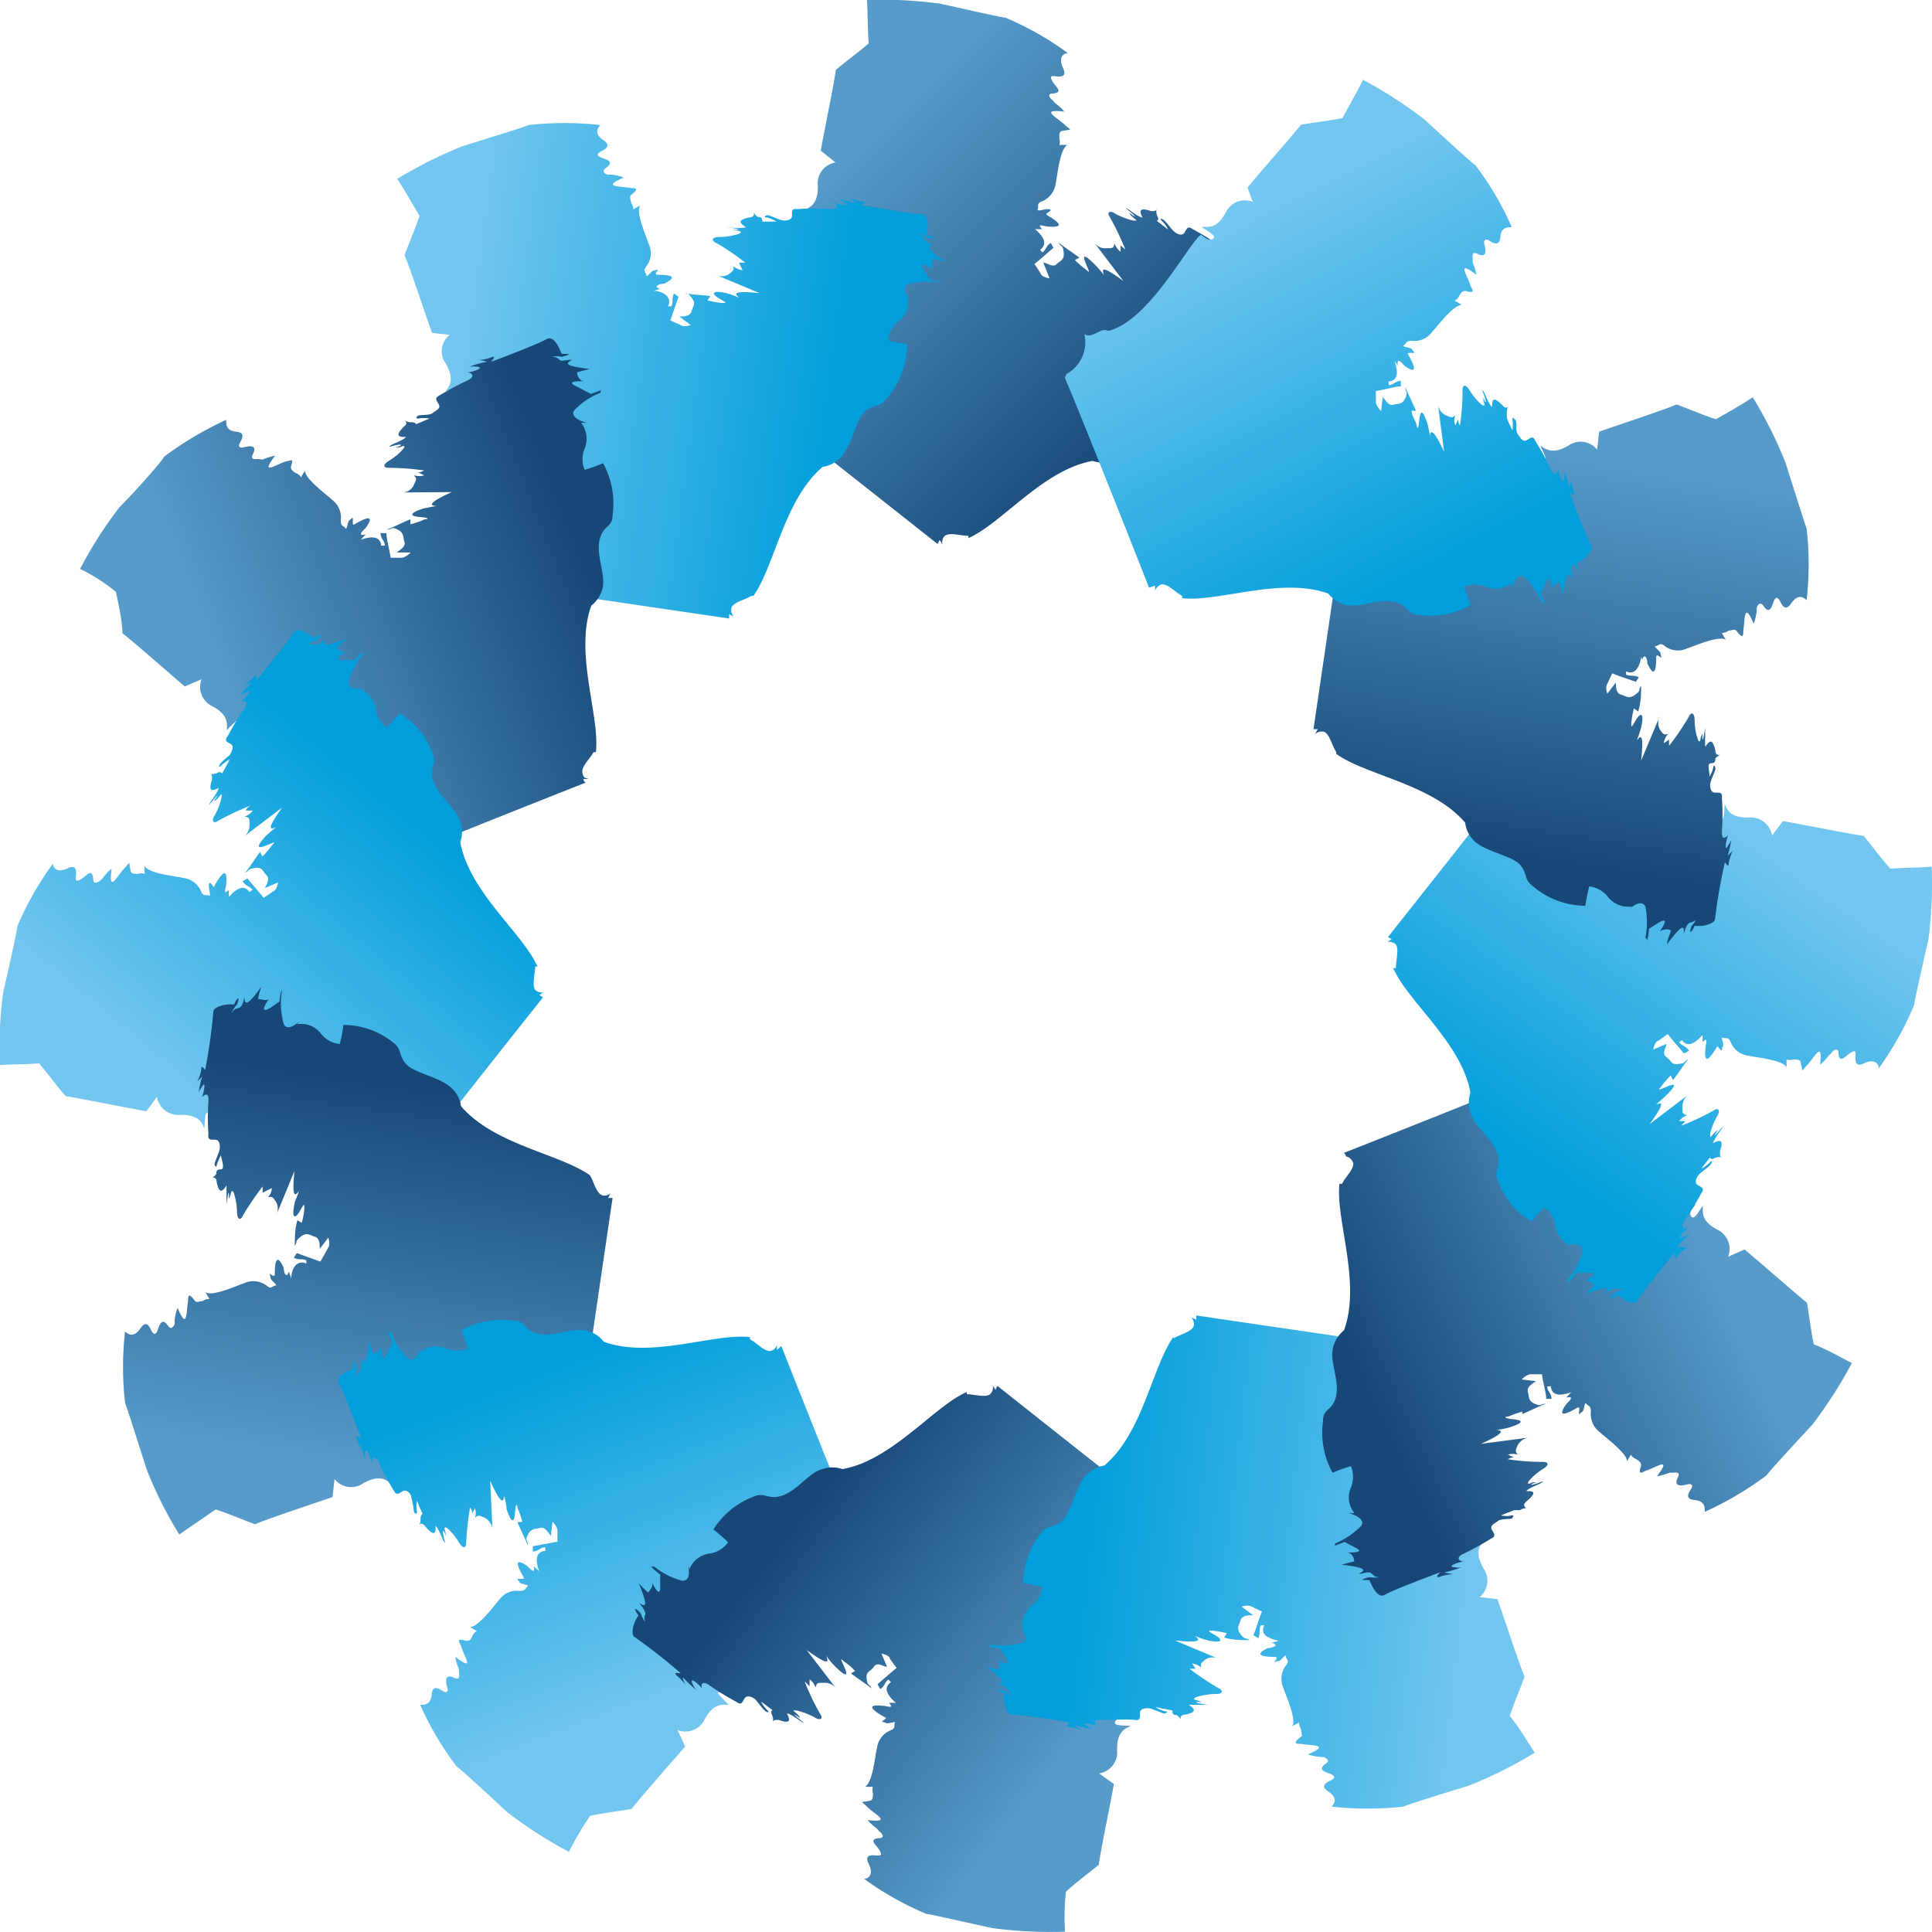
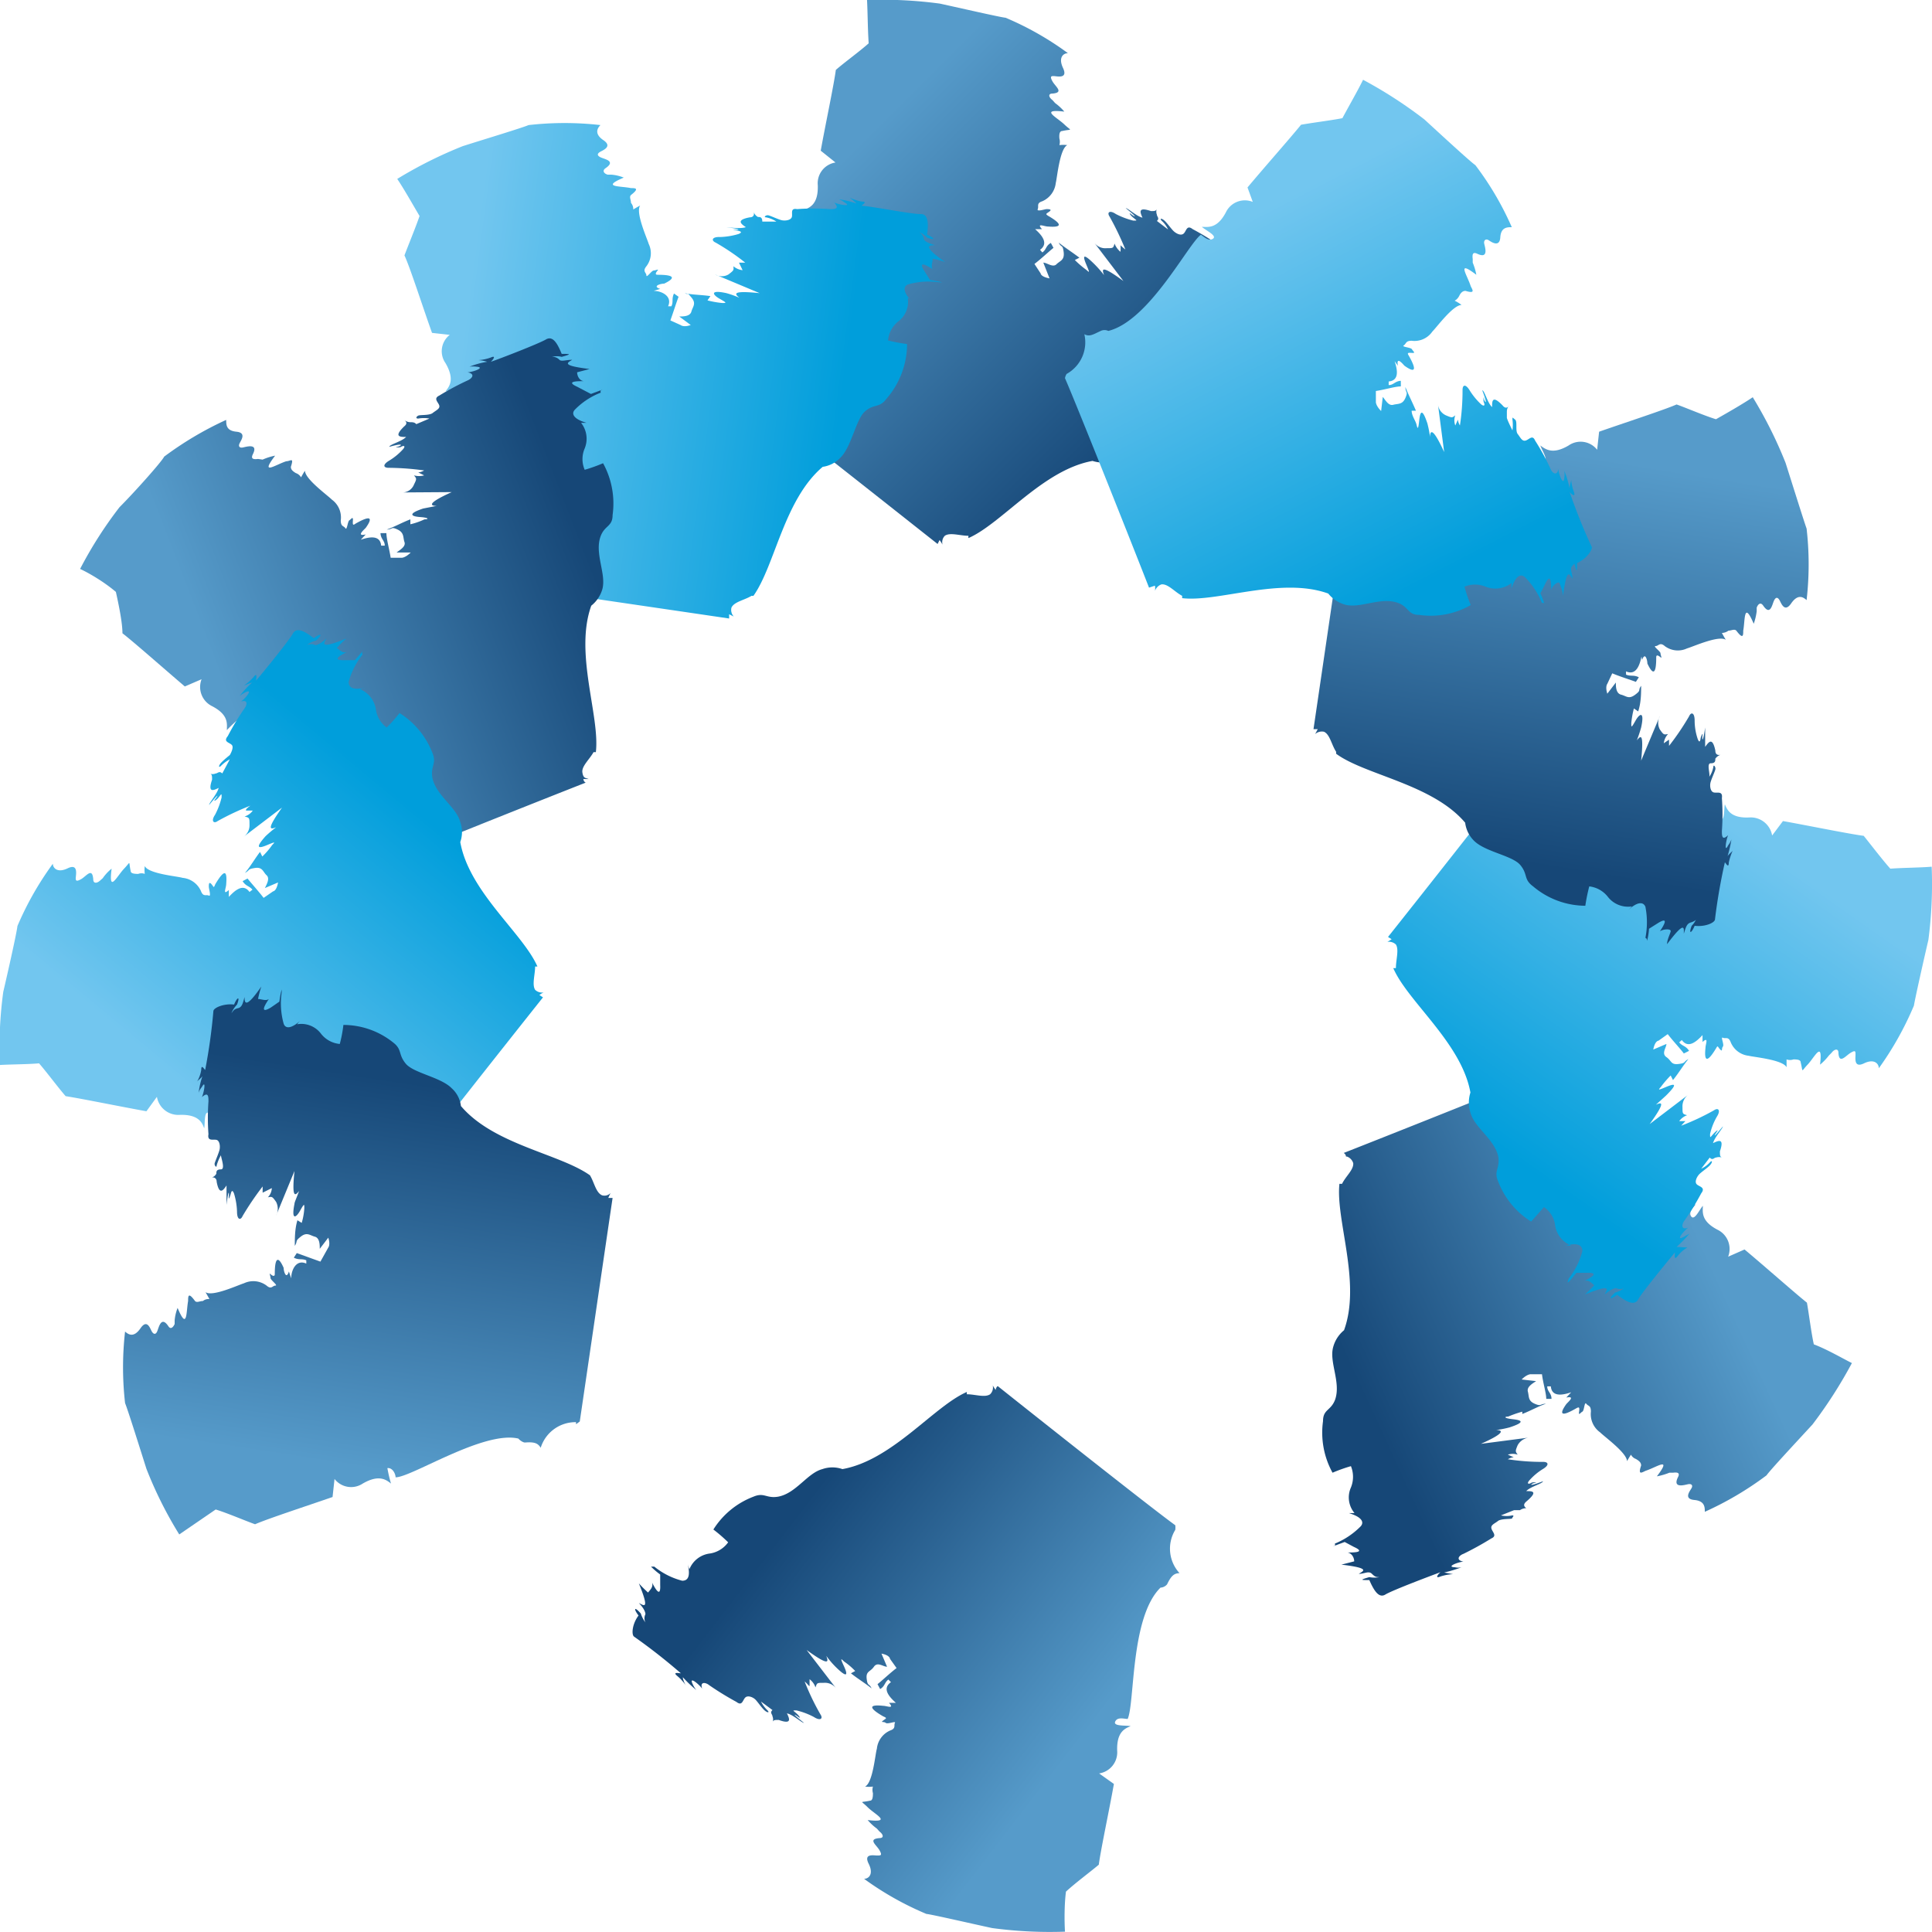
<svg xmlns="http://www.w3.org/2000/svg" xmlns:xlink="http://www.w3.org/1999/xlink" viewBox="0 0 58.85 58.84">
  <defs>
    <style>.cls-1{isolation:isolate;}.cls-10,.cls-11,.cls-12,.cls-13,.cls-2,.cls-3,.cls-4,.cls-5,.cls-6,.cls-7,.cls-8,.cls-9{mix-blend-mode:multiply;}.cls-2{fill:url(#New_Gradient_Swatch_1);}.cls-3{fill:url(#linear-gradient);}.cls-4{fill:url(#New_Gradient_Swatch_1-2);}.cls-5{fill:url(#linear-gradient-2);}.cls-6{fill:url(#New_Gradient_Swatch_1-3);}.cls-7{fill:url(#linear-gradient-3);}.cls-8{fill:url(#New_Gradient_Swatch_1-4);}.cls-9{fill:url(#linear-gradient-4);}.cls-10{fill:url(#New_Gradient_Swatch_1-5);}.cls-11{fill:url(#linear-gradient-5);}.cls-12{fill:url(#New_Gradient_Swatch_1-6);}.cls-13{fill:url(#linear-gradient-6);}</style>
    <linearGradient id="New_Gradient_Swatch_1" x1="25.69" y1="4.85" x2="34.56" y2="13.72" gradientUnits="userSpaceOnUse">
      <stop offset="0" stop-color="#569bca" />
      <stop offset="1" stop-color="#164777" />
    </linearGradient>
    <linearGradient id="linear-gradient" x1="14.08" y1="10.46" x2="25.67" y2="12" gradientUnits="userSpaceOnUse">
      <stop offset="0" stop-color="#72c6ef" />
      <stop offset="1" stop-color="#009edb" />
    </linearGradient>
    <linearGradient id="New_Gradient_Swatch_1-2" x1="6.67" y1="20.57" x2="17.67" y2="16.31" xlink:href="#New_Gradient_Swatch_1" />
    <linearGradient id="linear-gradient-2" x1="5.44" y1="32.88" x2="12.42" y2="24.48" xlink:href="#linear-gradient" />
    <linearGradient id="New_Gradient_Swatch_1-3" x1="10.4" y1="44.62" x2="12.18" y2="32.91" xlink:href="#New_Gradient_Swatch_1" />
    <linearGradient id="linear-gradient-3" x1="20.36" y1="51.64" x2="16.45" y2="41.47" xlink:href="#linear-gradient" />
    <linearGradient id="New_Gradient_Swatch_1-4" x1="32.78" y1="53.17" x2="24.03" y2="46.43" xlink:href="#New_Gradient_Swatch_1" />
    <linearGradient id="linear-gradient-4" x1="44.83" y1="48.29" x2="32.76" y2="46.88" xlink:href="#linear-gradient" />
    <linearGradient id="New_Gradient_Swatch_1-5" x1="51.92" y1="38.03" x2="41.63" y2="42.76" xlink:href="#New_Gradient_Swatch_1" />
    <linearGradient id="linear-gradient-5" x1="53.26" y1="25.51" x2="46.29" y2="35.44" xlink:href="#linear-gradient" />
    <linearGradient id="New_Gradient_Swatch_1-6" x1="48.52" y1="13.91" x2="46.51" y2="26.32" xlink:href="#New_Gradient_Swatch_1" />
    <linearGradient id="linear-gradient-6" x1="37.66" y1="6.8" x2="43.34" y2="17.79" xlink:href="#linear-gradient" />
  </defs>
  <title>Asset 2</title>
  <g class="cls-1">
    <g id="Layer_2" data-name="Layer 2">
      <g id="Layer_1-2" data-name="Layer 1">
        <path class="cls-2" d="M26.41,0a13.19,13.19,0,0,1,2.22.11c.64.14,1.86.42,2,.43a9.29,9.29,0,0,1,1.9,1.08c-.14,0-.3.13-.15.45s-.14.26-.25.25-.16,0-.07.16.36.34,0,.37c-.14,0-.12.11,0,.2l.08.09a1.59,1.59,0,0,1,.28.26c-.77-.09-.23.17,0,.39s.25.13-.06.2c-.09,0-.1.11-.09.23a.37.37,0,0,1,0,.2,1,1,0,0,1,.24,0c-.23.11-.31,1-.35,1.15a.69.69,0,0,1-.41.56c-.19.06-.1.15-.14.24s.22,0,.27,0,.18,0,.09.07-.14.07-.05.13c.5.29.38.36,0,.33-.11,0-.36-.12-.18.08l-.21,0c.19.17.43.43.15.63l.07.08c.13-.09.1-.2.26-.29l.08.15c-.14.11-.37.33-.58.49l.19.29s0,.1.27.15L31.78,8c.11,0,.29.16.4.05s.25-.12.22-.37-.07-.12-.15-.29c.17.14.42.3.63.46l-.14.07a3,3,0,0,0,.35.3c.1.09.11.1,0-.16s-.12-.38.26,0a3.51,3.51,0,0,1,.28.32c-.06-.17-.12-.34.59.18l-.89-1.17h0a.42.42,0,0,0,.38.17c.2,0,.2,0,.24-.14a.61.61,0,0,0,.18.25,1.15,1.15,0,0,0,0-.2s.06.06.15.13a9,9,0,0,0-.48-1c-.09-.13,0-.21.19-.08a2.41,2.41,0,0,0,.53.2c.14,0,.11,0,0-.09s-.14-.17-.07-.11.29.18-.16-.18c.07,0,.33.25.51.29-.07-.16-.15-.34.26-.2.11,0,.16,0,.18-.08a.26.26,0,0,0,0,.19c0,.06.09.11,0,.19l.34.26a.79.79,0,0,0-.2-.27c-.06-.07,0-.08.09,0s.21.26.29.33.22.14.3.06.09-.27.27-.13a7.92,7.92,0,0,1,.83.51c.12.09.3.11.22-.1.08.12.42.4.28.13a.68.68,0,0,0-.1-.18,4.89,4.89,0,0,1,.4.39A1.91,1.91,0,0,0,38,7.44a1.21,1.21,0,0,0,.25.29c.16.13,0,.1-.09.09a16.07,16.07,0,0,0,1.43,1.12c.08.07,0,.39-.14.64.15.21.13.29-.07.06a.87.87,0,0,0-.14-.27.32.32,0,0,1,0,.25c0,.08.07.21.19.34-.13-.06-.34-.25,0,.61-.1-.11-.21-.23-.28-.29s-.18.18-.13.31c-.08-.16-.26-.51-.25-.08,0,0,0,.23,0,.32a2.47,2.47,0,0,1,.29.24c-.05,0-.08-.05-.1,0a2.23,2.23,0,0,0-.85-.43c-.19,0-.26.15-.17.51l0,0a.34.34,0,0,0,0-.16.74.74,0,0,1-.62.48.85.85,0,0,0-.55.34,4.87,4.87,0,0,0,.45.39,2.52,2.52,0,0,1-1.22,1c-.33.14-.39-.06-.76,0-.54.1-.88.72-1.34.84a1,1,0,0,1-.62,0c-1.51.27-2.77,1.91-3.78,2.35a.25.25,0,0,1,0-.07c-.26,0-.56-.11-.72,0a.28.28,0,0,0-.07.27,1.1,1.1,0,0,0-.09-.14l-.06.12c-1.18-.93-4.75-3.76-5.41-4.24a.32.32,0,0,1,0-.14l0,0A1.12,1.12,0,0,0,23,11c.18,0,.27-.09.38-.33a.27.27,0,0,1,.21-.11c.92-.9.78-3.5,1-3.95.11,0,.31.07.37-.08s-.31-.11-.46-.14c.17-.07.43-.17.41-.75a.64.64,0,0,1,.54-.69L25,4.59c.14-.78.4-2,.46-2.46.25-.22.72-.56,1-.81C26.43.86,26.43.34,26.41,0Z" />
        <path class="cls-3" d="M12.1,5.45a13.12,13.12,0,0,1,2-1c.63-.2,1.82-.56,2-.64a9.69,9.69,0,0,1,2.19,0c-.1.1-.19.27.09.46s0,.3-.09.35-.12.11,0,.17.48.11.16.33c-.12.08-.05.17.06.2l.11,0a1.28,1.28,0,0,1,.38.09c-.71.3-.11.25.22.32.13,0,.27,0,0,.21-.06.06,0,.14,0,.24a.29.29,0,0,1,.07.2s.15-.09.21-.12c-.15.21.21,1,.26,1.17a.65.65,0,0,1-.07.68c-.13.16,0,.19,0,.28s.16-.15.22-.15.17-.06.12,0-.09.13,0,.13c.58,0,.51.12.2.27-.12,0-.37.08-.12.16l-.2.06c.24,0,.58.16.44.47l.1,0c.07-.14,0-.22.08-.39l.14.1c-.06.15-.16.47-.25.72l.31.14s.09.08.31,0l-.35-.26c.12,0,.33,0,.37-.15s.16-.24,0-.43S21,9,20.86,8.93c.22.05.52.05.78.09l-.09.13a2.86,2.86,0,0,0,.45.08c.13,0,.15,0-.08-.13s-.29-.28.21-.17a2.84,2.84,0,0,1,.39.14c-.13-.11-.26-.23.62-.14l-1.36-.57v0a.41.41,0,0,0,.41,0c.17-.13.16-.13.15-.25a.52.52,0,0,0,.28.12L22.51,8s.08,0,.19,0a7.14,7.14,0,0,0-.9-.61c-.14-.06-.12-.18.13-.17a2.18,2.18,0,0,0,.56-.09c.13-.05.08-.08,0-.1S22.27,7,22.36,7s.34,0-.23-.08c.05,0,.41.06.59,0-.15-.1-.31-.22.12-.3.12,0,.14-.09.12-.16a.27.27,0,0,0,.13.15c.06,0,.13,0,.13.14l.43,0a.87.87,0,0,0-.32-.13c-.08,0,0-.08.08-.06s.31.13.41.15.27,0,.3-.1-.06-.28.16-.24a6.85,6.85,0,0,1,1,0c.14,0,.31,0,.13-.2.13.06.57.14.32,0a.72.72,0,0,0-.18-.1,2.65,2.65,0,0,1,.54.13,2.31,2.31,0,0,0-.21-.18,1.49,1.49,0,0,0,.37.12c.2,0,0,.1,0,.13.23,0,1.54.26,1.79.25s.24.32.2.63c.24.1.26.18,0,.09a.62.62,0,0,0-.25-.17.28.28,0,0,1,.15.2c0,.08.16.14.34.2-.15,0-.43,0,.31.51a2.72,2.72,0,0,0-.38-.1c0,.1-.06.24,0,.32-.14-.09-.48-.3-.25.06l.17.27a3.06,3.06,0,0,1,.37.07s-.09,0-.08,0a2.31,2.31,0,0,0-.95.06c-.18.06-.15.26.11.53v0a.52.52,0,0,0-.13-.12.75.75,0,0,1-.3.73.84.84,0,0,0-.3.57,5,5,0,0,0,.58.11A2.56,2.56,0,0,1,27,12.15c-.22.29-.37.14-.65.38s-.41,1.08-.75,1.41a.91.91,0,0,1-.54.28c-1.18,1-1.45,3-2.11,3.93l-.06,0c-.21.13-.53.18-.61.36a.3.3,0,0,0,.07.27l-.14-.07v.13c-1.49-.22-6-.88-6.8-1a.48.48,0,0,1-.09-.11h.06a1.1,1.1,0,0,0-.78-1.08c.15-.09.19-.21.16-.48a.32.32,0,0,1,.13-.2c.35-1.23-1.08-3.42-1.13-3.91.1,0,.31-.09.29-.25,0,0-.33.06-.48.11.12-.15.29-.36,0-.86a.63.63,0,0,1,.13-.86l-.54-.06c-.27-.75-.67-2-.84-2.36.12-.32.34-.85.46-1.2C12.55,6.19,12.29,5.73,12.1,5.45Z" />
        <path class="cls-4" d="M2.44,17.33a12.48,12.48,0,0,1,1.2-1.88C4.09,15,4.93,14.06,5,13.91a10.32,10.32,0,0,1,1.89-1.12c0,.15,0,.33.31.36s.15.25.1.35,0,.15.1.13.48-.14.3.21c-.06.13,0,.16.16.14L8,14a1.71,1.71,0,0,1,.38-.12c-.47.62,0,.28.34.17.13,0,.24-.14.14.17,0,.08.05.13.15.19a.29.29,0,0,1,.16.13s.08-.15.12-.2c0,.25.68.74.82.88a.67.67,0,0,1,.27.63c0,.2.09.16.14.24s.07-.21.12-.24.12-.14.11,0,0,.16.08.1c.51-.29.51-.15.31.13-.09.09-.28.26,0,.2l-.15.16c.24-.08.59-.16.62.18h.11c0-.16-.12-.19-.13-.38h.18c0,.17.09.49.13.75l.34,0s.11,0,.27-.16l-.43,0c.1-.08.29-.18.24-.32s0-.28-.21-.38-.14,0-.33,0c.21-.07.48-.22.72-.31v.15a2.16,2.16,0,0,0,.43-.15c.13,0,.15-.05-.13-.07s-.39-.1.09-.26l.41-.08c-.17,0-.34-.06.46-.42L12.27,15v0a.38.38,0,0,0,.34-.24c.09-.18.08-.18,0-.28a.57.57,0,0,0,.31,0l-.18-.09s.08,0,.18-.06a8.21,8.21,0,0,0-1.08-.08c-.16,0-.19-.09,0-.21a1.88,1.88,0,0,0,.44-.36c.09-.11,0-.11-.06-.07s-.22,0-.13,0,.31-.15-.23,0c0-.07.38-.16.51-.3-.18,0-.39,0-.06-.32.1-.08.08-.14,0-.2a.31.31,0,0,0,.18.07c.07,0,.14,0,.19.06l.4-.17a.94.94,0,0,0-.34,0c-.09,0-.06-.06,0-.09s.34,0,.44-.08.23-.13.2-.23-.19-.21,0-.3a8.26,8.26,0,0,1,.86-.46c.14-.06.25-.2,0-.25.15,0,.57-.15.27-.17a.72.72,0,0,0-.21,0,2.55,2.55,0,0,1,.54-.15,1.12,1.12,0,0,0-.27-.05,1.34,1.34,0,0,0,.38-.08c.18-.08.06.08,0,.13.22-.07,1.46-.55,1.68-.68s.36.15.48.44c.26,0,.32,0,0,.09a.61.61,0,0,0-.3,0,.28.28,0,0,1,.23.09c.06.06.21,0,.39,0-.12.08-.39.17.53.28l-.38.1c0,.1.06.25.2.27-.18,0-.57,0-.2.17L18,12l.35-.13s-.08,0-.05.09a2.21,2.21,0,0,0-.79.52c-.13.14,0,.3.36.4v0l-.17,0a.78.78,0,0,1,.11.78.82.82,0,0,0,0,.65,4.85,4.85,0,0,0,.56-.2,2.55,2.55,0,0,1,.29,1.58c0,.36-.25.31-.37.66-.18.52.18,1.13.06,1.59a1,1,0,0,1-.34.51c-.52,1.45.27,3.36.14,4.46l-.07,0c-.12.22-.37.43-.34.62s.1.16.19.2h-.16s0,.07.07.11c-1.4.55-5.63,2.23-6.37,2.57l-.14-.05.06,0a1.12,1.12,0,0,0-1.22-.54c.09-.15,0-.27-.1-.5,0,0,0-.17,0-.23-.31-1.24-2.64-2.42-2.93-2.82.06-.08.21-.24.12-.36a4,4,0,0,0-.35.33c0-.18.07-.46-.45-.73a.65.65,0,0,1-.32-.82l-.51.22c-.6-.51-1.55-1.35-1.9-1.62,0-.33-.12-.9-.2-1.26C3.19,17.74,2.74,17.47,2.44,17.33Z" />
        <path class="cls-5" d="M0,32.44a12.17,12.17,0,0,1,.1-2.23c.15-.64.42-1.85.43-2a9.51,9.51,0,0,1,1.08-1.9c0,.13.14.29.45.14s.26.15.25.26,0,.16.16.07.34-.37.37,0c0,.15.12.12.2.05l.09-.08a1.38,1.38,0,0,1,.27-.29c-.1.78.16.23.38,0s.13-.24.2.07c0,.08.12.09.23.09a.28.28,0,0,1,.2,0,.94.94,0,0,1,0-.24c.11.24,1,.31,1.15.36a.68.68,0,0,1,.56.4c.07.19.16.1.24.14s0-.21,0-.27,0-.17.08-.08.06.14.12,0c.3-.5.36-.38.33,0,0,.12-.12.36.08.18l0,.21c.17-.18.43-.43.63-.15l.09-.07c-.1-.12-.2-.1-.3-.26l.15-.08c.11.14.33.38.49.59l.29-.2s.1,0,.15-.27l-.4.17c.05-.11.16-.29.05-.39s-.12-.26-.36-.22-.13.06-.3.15c.15-.17.3-.43.46-.64l.07.14a2.33,2.33,0,0,0,.3-.35c.09-.09.11-.11-.15,0s-.39.11-.05-.27a4.11,4.11,0,0,1,.32-.27c-.16.06-.33.12.18-.6l-1.17.89v0a.43.43,0,0,0,.18-.37c0-.21,0-.21-.15-.25a.47.47,0,0,0,.25-.18l-.19,0c-.05,0,0-.07.12-.15a8.1,8.1,0,0,0-1,.47c-.12.09-.21,0-.08-.19a2.24,2.24,0,0,0,.2-.53c0-.14,0-.11-.09,0s-.17.13-.11.06.19-.28-.18.17c0-.07.25-.34.29-.52-.16.08-.34.16-.2-.25,0-.12,0-.17-.08-.19a.24.24,0,0,0,.19,0c.06,0,.11-.09.2,0L7,23.13a1.11,1.11,0,0,0-.27.2c-.07.07-.08,0,0-.09S7,23,7,23s.14-.23.06-.31-.27-.09-.12-.27a7.46,7.46,0,0,1,.5-.83c.09-.12.12-.29-.1-.22.12-.08.4-.41.13-.28a1.11,1.11,0,0,0-.17.11,2.93,2.93,0,0,1,.38-.41,2.39,2.39,0,0,0-.26.1,1.67,1.67,0,0,0,.3-.26c.12-.16.09,0,.08.1.16-.18,1-1.21,1.12-1.43s.39-.05.64.14c.21-.16.29-.13.07.07a.67.67,0,0,0-.28.14.28.28,0,0,1,.25,0c.08,0,.21-.08.34-.2-.06.13-.25.35.61,0a2.63,2.63,0,0,0-.29.29c.09.06.18.17.31.12-.16.08-.51.26-.08.25l.32,0,.24-.28s-.05.08,0,.1a2.33,2.33,0,0,0-.43.84c0,.19.16.26.51.17l0,0-.17.05a.8.8,0,0,1,.49.62.81.81,0,0,0,.33.55,4.48,4.48,0,0,0,.39-.44,2.49,2.49,0,0,1,1,1.21c.14.34-.06.39,0,.76.11.54.73.89.85,1.35a.92.92,0,0,1,0,.61c.27,1.52,1.91,2.78,2.35,3.79l-.07,0c0,.25-.1.55,0,.71a.3.3,0,0,0,.26.08.57.57,0,0,0-.13.08l.11.07c-.93,1.17-3.76,4.74-4.23,5.4a.4.4,0,0,1-.15,0,.17.17,0,0,1,0-.06,1.14,1.14,0,0,0-1.33.14c0-.18-.09-.27-.33-.38-.06,0-.11-.14-.11-.21-.89-.92-3.5-.77-3.95-1,0-.1.07-.3-.08-.37s-.11.32-.14.47c-.06-.17-.17-.43-.75-.41a.66.66,0,0,1-.69-.55l-.32.44c-.78-.14-2-.39-2.46-.46-.22-.25-.56-.71-.81-1C.87,32.42.34,32.42,0,32.44Z" />
        <path class="cls-6" d="M5.46,46.74a12.25,12.25,0,0,1-1-2c-.2-.63-.57-1.81-.65-2a9.61,9.61,0,0,1,0-2.18c.11.1.27.19.47-.1s.29,0,.34.09.12.12.17,0,.12-.48.34-.15c.08.12.16,0,.19-.07l0-.11a1.36,1.36,0,0,1,.09-.38c.3.72.26.11.32-.21,0-.14,0-.29.21,0,.06.06.14,0,.24,0a.28.28,0,0,1,.2-.06s-.09-.16-.12-.21c.21.15,1-.22,1.17-.27a.67.67,0,0,1,.69.07c.15.13.18,0,.27,0s-.15-.17-.15-.23-.05-.17,0-.12.13.09.13,0c0-.58.13-.51.27-.19,0,.11.08.37.16.11l.07.21c0-.25.15-.59.46-.45l0-.1c-.14-.06-.22,0-.38-.08l.09-.14.72.26L10,38s.07-.08,0-.3l-.26.34c0-.12,0-.33-.15-.37s-.24-.15-.43,0-.08.12-.18.28c0-.23,0-.52.08-.78l.13.08a2,2,0,0,0,.08-.45c0-.13,0-.15-.13.08s-.27.29-.17-.21c0-.05.06-.17.14-.39-.11.13-.23.27-.14-.61l-.56,1.36h0a.46.46,0,0,0,0-.42c-.12-.17-.12-.16-.25-.14a.43.43,0,0,0,.12-.28L8,36.33s0-.08,0-.19a8.94,8.94,0,0,0-.61.9c-.06.14-.17.12-.17-.13a2.11,2.11,0,0,0-.09-.55c-.05-.13-.08-.08-.1,0s-.07.21-.06.11,0-.34-.07.23c0-.05,0-.41,0-.59-.1.15-.22.31-.3-.11,0-.12-.09-.15-.16-.13a.23.23,0,0,0,.15-.12c0-.06,0-.13.14-.13s0-.36,0-.43a1.37,1.37,0,0,0-.13.31c0,.09-.08,0-.06-.07s.13-.32.15-.42,0-.27-.1-.29-.28.05-.24-.17a6.86,6.86,0,0,1,0-1c0-.14,0-.31-.2-.13.06-.13.14-.56,0-.31a.47.47,0,0,0-.1.18,2.59,2.59,0,0,1,.13-.55c0,.07-.16.17-.18.21a1,1,0,0,0,.13-.36c0-.2.1,0,.12,0a17.14,17.14,0,0,0,.25-1.79c0-.1.32-.24.63-.2.1-.24.19-.26.09,0a.84.84,0,0,0-.17.26c.06-.07.07-.12.2-.15s.15-.17.2-.34c0,.14,0,.42.51-.32a3.13,3.13,0,0,0-.1.38c.1,0,.24.07.33,0-.1.15-.31.48.06.26l.26-.18a3.06,3.06,0,0,1,.07-.37s0,.09,0,.09a2.31,2.31,0,0,0,.06.95c.06.18.26.14.53-.11h0a.83.83,0,0,0-.12.13.75.75,0,0,1,.73.29.82.82,0,0,0,.57.31,4,4,0,0,0,.11-.58,2.43,2.43,0,0,1,1.51.53c.29.22.15.36.39.65s1.07.41,1.4.75a.86.86,0,0,1,.28.54c1,1.18,3,1.45,3.93,2.11l0,0c.13.21.18.53.37.61a.26.26,0,0,0,.26-.07s-.05.09-.07.15h.13c-.22,1.49-.88,6-1,6.81l-.11.08a.09.09,0,0,1,0-.06,1.11,1.11,0,0,0-1.08.78c-.09-.15-.21-.18-.48-.16-.06,0-.16-.07-.2-.12C14.73,43.57,12.54,45,12.05,45c0-.1-.09-.3-.25-.28a4.39,4.39,0,0,0,.11.47c-.14-.11-.36-.29-.86,0a.64.64,0,0,1-.86-.14l-.06.55c-.75.26-2,.67-2.36.83-.31-.11-.84-.34-1.2-.45Z" />
-         <path class="cls-7" d="M17.33,56.41a13.54,13.54,0,0,1-1.88-1.21c-.48-.45-1.39-1.29-1.54-1.39a9.39,9.39,0,0,1-1.11-1.88c.14,0,.32,0,.35-.32s.25-.15.35-.09.16,0,.13-.1-.14-.48.21-.31c.13.06.17,0,.14-.15l0-.12a1.36,1.36,0,0,1-.11-.37c.62.47.27,0,.17-.34-.06-.13-.15-.24.16-.15.08,0,.13,0,.19-.15a.29.29,0,0,1,.14-.15,1.72,1.72,0,0,1-.21-.12c.26,0,.75-.68.88-.82a.66.66,0,0,1,.63-.28c.2,0,.17-.09.24-.14s-.21-.06-.24-.12-.13-.12,0-.11.16,0,.1-.08c-.28-.5-.15-.5.14-.3.08.08.25.27.19,0l.16.15c-.08-.24-.16-.59.19-.62l0-.11c-.16,0-.19.12-.38.13V47.1l.75-.14,0-.34s0-.11-.15-.27l-.05.43c-.08-.09-.18-.28-.32-.24s-.28,0-.38.21,0,.14,0,.33c-.08-.21-.22-.47-.32-.72h.15a2.16,2.16,0,0,0-.15-.43c0-.13-.05-.15-.07.14s-.1.38-.26-.1c0,0,0-.17-.08-.41,0,.17-.06.35-.42-.46L15,46.57h0a.45.45,0,0,0-.24-.34c-.19-.08-.19-.08-.29,0a.53.53,0,0,0,0-.3,1.22,1.22,0,0,0-.08.17s0-.08-.07-.18A8.36,8.36,0,0,0,14.2,47c0,.15-.09.19-.21,0a2.05,2.05,0,0,0-.35-.44c-.11-.08-.11,0-.08.07s0,.21,0,.12-.15-.3,0,.24c-.06,0-.16-.38-.29-.51,0,.18,0,.38-.33,0-.08-.1-.14-.08-.19,0a.28.28,0,0,0,.06-.18c0-.07,0-.14.06-.19l-.17-.39a.86.86,0,0,0,0,.33c0,.1-.06.06-.09,0a3.25,3.25,0,0,0-.08-.43c0-.1-.12-.24-.23-.21s-.21.19-.3,0a8.79,8.79,0,0,1-.47-.86c0-.13-.19-.24-.23,0,0-.15-.16-.56-.18-.26a.65.65,0,0,0,0,.2c0-.12-.13-.39-.16-.53,0,.08,0,.22,0,.27a1.28,1.28,0,0,0-.08-.38c-.07-.19.09-.07.13,0-.07-.22-.55-1.47-.68-1.68s.16-.36.44-.49c0-.26,0-.32.1,0a.61.61,0,0,0,0,.3.27.27,0,0,1,.1-.22.58.58,0,0,0,0-.4c.08.12.17.4.29-.53a2.43,2.43,0,0,0,.1.39c.09,0,.23-.07.26-.21,0,.18,0,.57.18.2l.14-.29c0-.1-.11-.27-.13-.35s.05.08.09,0a2.24,2.24,0,0,0,.52.8c.15.12.3,0,.4-.36l0,0a1.08,1.08,0,0,0,0,.17.76.76,0,0,1,.78-.1.91.91,0,0,0,.65,0,3.18,3.18,0,0,0-.2-.56,2.57,2.57,0,0,1,1.58-.29c.36,0,.31.24.66.37.52.18,1.13-.19,1.59-.06a.88.88,0,0,1,.51.33c1.45.53,3.36-.27,4.46-.14a.11.11,0,0,0,0,.07c.23.12.42.37.62.35a.27.27,0,0,0,.2-.19.92.92,0,0,0,0,.16L23.8,41c.55,1.4,2.23,5.62,2.57,6.37a.69.69,0,0,1-.05.13.14.14,0,0,1,0-.05,1.12,1.12,0,0,0-.55,1.21c-.15-.09-.27,0-.49.1a.29.29,0,0,1-.24,0c-1.24.32-2.42,2.65-2.82,2.93-.08-.06-.23-.21-.36-.12a4.16,4.16,0,0,0,.34.36c-.19,0-.46-.07-.74.45a.65.65,0,0,1-.82.32l.23.5c-.52.6-1.36,1.55-1.63,1.9-.33.06-.9.13-1.26.21C17.74,55.65,17.48,56.1,17.33,56.41Z" />
        <path class="cls-8" d="M32.44,58.84a13.14,13.14,0,0,1-2.22-.11c-.65-.14-1.86-.42-2-.43a9.39,9.39,0,0,1-1.9-1.07c.14,0,.3-.14.14-.46s.15-.25.26-.25.16,0,.07-.16-.37-.34,0-.37c.14,0,.12-.11,0-.2l-.08-.09a1.59,1.59,0,0,1-.28-.26c.77.09.22-.17,0-.39s-.24-.13.07-.2c.08,0,.09-.11.09-.23a.36.36,0,0,1,0-.2.94.94,0,0,1-.24,0c.24-.11.31-1,.36-1.15a.68.68,0,0,1,.41-.56c.18-.06.1-.16.14-.23s-.22.05-.28,0-.17,0-.08-.07.14-.07,0-.13c-.5-.29-.38-.36,0-.32.11,0,.36.11.18-.09l.21,0c-.19-.17-.44-.43-.15-.63l-.08-.08c-.12.09-.1.2-.25.29l-.08-.15c.13-.1.37-.33.58-.49l-.2-.28s0-.11-.26-.16l.17.4c-.12,0-.29-.16-.4,0s-.25.13-.22.37.07.12.15.29c-.17-.14-.43-.3-.63-.46l.13-.07a2.11,2.11,0,0,0-.34-.29c-.1-.1-.12-.11,0,.15s.11.38-.27,0a2.7,2.7,0,0,1-.27-.32c.06.17.12.34-.6-.18l.9,1.17h0a.43.43,0,0,0-.38-.17c-.21,0-.2,0-.25.14a.51.51,0,0,0-.18-.25c0,.08,0,.16,0,.2s-.06-.06-.15-.13a7.45,7.45,0,0,0,.48,1c.09.13,0,.21-.2.08a2.24,2.24,0,0,0-.53-.2c-.14,0-.1,0,0,.09s.14.17.06.11-.28-.18.17.18c-.07,0-.33-.25-.52-.29.08.16.16.35-.25.2-.12,0-.17,0-.19.08a.25.25,0,0,0,0-.19c0-.06-.09-.11,0-.19l-.35-.26a1,1,0,0,0,.2.27c.07.07,0,.08-.09,0s-.21-.26-.28-.33-.23-.14-.31-.06-.09.27-.27.13a9.13,9.13,0,0,1-.83-.51c-.11-.09-.29-.11-.21.11-.08-.12-.42-.41-.29-.14a.78.78,0,0,0,.11.18,3.78,3.78,0,0,1-.41-.39c0,.08.07.22.1.26a1.47,1.47,0,0,0-.26-.29c-.16-.13,0-.1.1-.09a17.66,17.66,0,0,0-1.43-1.12c-.08-.07-.05-.39.14-.64-.16-.21-.13-.29.07-.06a.87.87,0,0,0,.14.27.28.28,0,0,1,0-.25c0-.08-.07-.21-.2-.34.14.06.35.26,0-.6a3.67,3.67,0,0,0,.28.28c.06-.08.17-.17.12-.31.08.16.27.51.25.08,0,0,0-.22,0-.32a2.2,2.2,0,0,1-.28-.24s.08,0,.1,0a2.23,2.23,0,0,0,.85.43c.19,0,.25-.15.17-.51l0,0a1.26,1.26,0,0,0,.05.16.77.77,0,0,1,.63-.48.84.84,0,0,0,.55-.34,4.68,4.68,0,0,0-.45-.39,2.48,2.48,0,0,1,1.22-1c.33-.14.39.06.75,0,.55-.1.89-.72,1.35-.84a.92.92,0,0,1,.61,0c1.52-.27,2.78-1.91,3.79-2.35a.64.64,0,0,0,0,.07c.25,0,.55.11.71,0a.29.29,0,0,0,.08-.27,1.1,1.1,0,0,0,.09.14s0-.07.06-.12c1.18.94,4.74,3.76,5.41,4.24a.59.59,0,0,1,0,.14l0,0a1.1,1.1,0,0,0,.13,1.32c-.17,0-.26.09-.38.34a.28.28,0,0,1-.2.1c-.92.9-.78,3.51-1,4-.11,0-.31-.07-.38.08s.32.11.47.14c-.17.07-.43.17-.41.75a.65.65,0,0,1-.55.69l.45.32c-.14.79-.4,2-.46,2.46-.26.22-.72.56-1,.82C32.42,58,32.42,58.5,32.44,58.84Z" />
-         <path class="cls-9" d="M46.75,53.39a13.63,13.63,0,0,1-2,1c-.63.19-1.82.56-2,.64a9.69,9.69,0,0,1-2.19,0c.1-.1.19-.27-.1-.46s0-.3.1-.35.11-.11,0-.17-.49-.11-.16-.34c.12-.08,0-.15-.07-.19l-.11,0a1.73,1.73,0,0,1-.38-.08c.72-.31.11-.26-.21-.32-.14,0-.28,0,0-.22.06,0,0-.14,0-.23a.39.39,0,0,1-.06-.2s-.15.08-.21.11c.15-.2-.22-1-.27-1.17a.68.68,0,0,1,.08-.68c.13-.15,0-.19,0-.28s-.16.15-.23.15-.17.06-.11,0,.09-.13,0-.13c-.58,0-.51-.13-.2-.27.11,0,.37-.08.11-.16l.21-.06c-.25-.06-.59-.16-.44-.47l-.11,0c-.06.14,0,.22-.07.39l-.15-.09c.07-.16.16-.48.26-.72l-.31-.15s-.09-.07-.31,0l.35.26c-.12,0-.34,0-.38.15s-.15.24,0,.43.12.08.28.18c-.22,0-.52,0-.78-.08l.08-.13a2.67,2.67,0,0,0-.45-.08c-.12,0-.15,0,.08.13s.29.27-.2.17a2.39,2.39,0,0,1-.4-.14c.13.11.27.23-.61.14l1.36.57v0a.43.43,0,0,0-.42,0c-.16.13-.16.13-.14.25a.56.56,0,0,0-.28-.12l.11.16s-.08,0-.19,0a8.79,8.79,0,0,0,.9.6c.14.07.12.18-.12.17a2.18,2.18,0,0,0-.56.09c-.13.06-.08.08,0,.1s.21.08.12.06-.34,0,.23.08c0,0-.41,0-.59,0,.15.1.3.22-.12.3-.12,0-.15.09-.12.16a.37.37,0,0,0-.13-.15c-.06,0-.13,0-.13-.14L35.2,52a.82.82,0,0,0,.31.13c.09,0,0,.08-.07.06s-.32-.13-.42-.15-.26,0-.29.1.06.28-.17.25-.65,0-1,0c-.15,0-.32,0-.14.19-.13-.06-.56-.14-.31,0a1.15,1.15,0,0,0,.18.1,4,4,0,0,1-.55-.14,1.46,1.46,0,0,0,.22.18,1.11,1.11,0,0,0-.37-.12c-.2,0,0-.11,0-.13a17.33,17.33,0,0,0-1.8-.25c-.1,0-.23-.32-.2-.63-.24-.1-.26-.18,0-.09a.65.65,0,0,0,.26.17.28.28,0,0,1-.15-.2c0-.08-.17-.14-.34-.2.14,0,.43.05-.32-.51a2.81,2.81,0,0,0,.39.1c0-.1.06-.24-.05-.32.15.09.48.3.26-.06l-.18-.27-.36-.06s.09,0,.08-.05a2.31,2.31,0,0,0,.95-.06c.18-.06.15-.26-.11-.53v0a.38.38,0,0,0,.13.12.76.76,0,0,1,.29-.73.82.82,0,0,0,.31-.57c-.09,0-.44-.1-.58-.11a2.49,2.49,0,0,1,.53-1.51c.22-.28.37-.14.65-.38s.41-1.08.75-1.41a1,1,0,0,1,.54-.28c1.18-1,1.45-3,2.11-3.93l0,.06c.22-.14.53-.19.61-.37a.31.31,0,0,0-.07-.27l.15.07s0-.08,0-.13c1.49.22,6,.88,6.81,1a.53.53,0,0,1,.09.11h-.07a1.11,1.11,0,0,0,.78,1.07c-.15.09-.18.21-.16.48,0,.06-.07.16-.12.2C43.57,44.11,45,46.3,45,46.79c-.09,0-.3.1-.28.25s.33-.06.48-.11c-.12.14-.3.36,0,.86a.65.65,0,0,1-.13.86l.54.06c.27.75.67,2,.83,2.36-.11.32-.34.84-.45,1.2C46.3,52.65,46.56,53.11,46.75,53.39Z" />
        <path class="cls-10" d="M56.41,41.52a13.93,13.93,0,0,1-1.2,1.87c-.45.49-1.3,1.4-1.4,1.55a9.9,9.9,0,0,1-1.88,1.11c0-.14,0-.33-.32-.36s-.15-.25-.09-.35,0-.15-.1-.13-.48.14-.31-.21c.07-.13,0-.16-.15-.14l-.11,0a2,2,0,0,1-.38.11c.47-.62,0-.28-.34-.17-.13.06-.24.14-.14-.16,0-.09-.06-.14-.16-.2a.27.27,0,0,1-.15-.13s-.09.14-.12.2c0-.25-.68-.74-.82-.88a.68.68,0,0,1-.28-.63c0-.2-.08-.16-.14-.24s-.06.21-.12.24-.12.14-.1,0,0-.15-.09-.1c-.5.29-.5.15-.3-.13.08-.09.28-.25,0-.2l.15-.16c-.24.08-.59.16-.62-.18h-.11c0,.16.13.2.13.38H47.1c0-.17-.1-.49-.13-.75l-.35,0s-.11,0-.27.16l.44.05c-.1.07-.29.17-.25.32s0,.28.21.37.15,0,.34,0c-.22.07-.48.22-.72.31V43a3.58,3.58,0,0,0-.43.15c-.12,0-.14.05.14.08s.39.09-.1.25a3.07,3.07,0,0,1-.41.08c.17,0,.35.06-.46.42l1.46-.19v0a.46.46,0,0,0-.34.23c-.08.19-.07.19,0,.29a.47.47,0,0,0-.3,0l.18.08s-.08,0-.18.06a6.79,6.79,0,0,0,1.08.08c.15,0,.19.09,0,.21a1.83,1.83,0,0,0-.43.36c-.09.11,0,.11.06.07s.21,0,.12,0-.3.16.24-.05c0,.07-.38.16-.51.3.18,0,.38,0,0,.32-.09.08-.08.14,0,.2A.34.34,0,0,0,46.3,46c-.07,0-.13,0-.18,0l-.4.16a.76.76,0,0,0,.34,0c.09,0,0,.06,0,.09s-.33,0-.43.08-.23.12-.2.23.18.22,0,.3a9.66,9.66,0,0,1-.85.47c-.14.05-.25.19,0,.24-.14,0-.56.16-.26.17a.43.43,0,0,0,.2,0,4.1,4.1,0,0,1-.53.16l.27.05a1.45,1.45,0,0,0-.38.07c-.19.08-.07-.08,0-.13-.22.08-1.47.55-1.68.68s-.36-.15-.49-.44c-.25,0-.31,0,0-.09a.8.8,0,0,0,.31,0c-.09,0-.13,0-.23-.1s-.22,0-.4,0c.12-.08.4-.17-.53-.28l.39-.1c0-.1-.06-.24-.2-.27.18,0,.57,0,.19-.17l-.28-.15-.35.13s.08,0,.05-.08a2.36,2.36,0,0,0,.79-.53c.12-.14,0-.29-.36-.4v0l.17,0a.74.74,0,0,1-.11-.78.86.86,0,0,0,0-.65,4.85,4.85,0,0,0-.56.2,2.53,2.53,0,0,1-.29-1.57c0-.37.24-.31.37-.66.18-.53-.19-1.14-.06-1.6a1,1,0,0,1,.33-.51c.53-1.45-.26-3.36-.14-4.46l.08,0c.11-.23.36-.43.34-.63a.31.31,0,0,0-.19-.2H41s0-.07-.07-.11c1.4-.55,5.63-2.23,6.37-2.56a.27.27,0,0,1,.14.05l-.06,0a1.1,1.1,0,0,0,1.21.54c-.08.15,0,.28.11.5a.31.31,0,0,1,0,.23c.32,1.24,2.65,2.42,2.94,2.82-.07.09-.22.24-.12.36s.25-.22.35-.33c0,.18-.07.46.45.73a.65.65,0,0,1,.32.82l.5-.22c.61.51,1.56,1.35,1.9,1.62.06.33.13.91.21,1.27C55.65,41.1,56.11,41.37,56.41,41.52Z" />
        <path class="cls-11" d="M58.84,26.4a13.1,13.1,0,0,1-.1,2.23c-.15.64-.42,1.85-.44,2a9.7,9.7,0,0,1-1.07,1.91c0-.14-.14-.3-.45-.15s-.26-.15-.26-.26,0-.15-.15-.06-.35.36-.37,0c0-.14-.12-.12-.21,0l-.08.08a1.71,1.71,0,0,1-.27.28c.09-.77-.17-.22-.38,0s-.13.25-.21-.07c0-.08-.11-.09-.22-.09a.31.31,0,0,1-.21,0s0,.17,0,.24c-.11-.23-1-.31-1.15-.35a.67.67,0,0,1-.55-.41c-.07-.19-.16-.1-.24-.14s.05.21,0,.27,0,.17-.08.09-.07-.14-.12-.05c-.3.5-.37.38-.33,0,0-.11.11-.36-.09-.18l0-.21c-.17.18-.43.43-.63.15l-.08.07c.09.12.2.1.3.26l-.16.08c-.1-.14-.33-.38-.49-.59l-.28.2s-.11,0-.16.27l.4-.17c0,.11-.16.29,0,.4s.13.24.37.21.13-.06.3-.15c-.15.18-.3.43-.47.64l-.07-.14a3.11,3.11,0,0,0-.3.35c-.08.09-.1.11.16,0s.38-.12,0,.26c0,0-.13.12-.31.28.16-.07.33-.13-.19.59l1.17-.89v0a.44.44,0,0,0-.17.38c0,.2,0,.2.14.24a.51.51,0,0,0-.24.18h.19s-.06.06-.13.14a7.43,7.43,0,0,0,1-.47c.13-.09.21,0,.09.19a1.89,1.89,0,0,0-.21.53c0,.14,0,.11.1,0s.16-.14.11-.07-.19.29.18-.16c0,.06-.25.33-.3.51.17-.08.35-.16.21.25,0,.12,0,.17.07.19a.32.32,0,0,0-.19,0c-.06,0-.1.1-.19,0l-.26.34a.83.83,0,0,0,.27-.2c.07-.07.08,0,0,.09s-.27.21-.34.29-.14.23-.06.3.27.09.13.27a7.92,7.92,0,0,1-.51.83c-.09.12-.11.29.11.22-.12.08-.4.42-.14.28l.18-.1a3.66,3.66,0,0,1-.39.4L51.4,38a1,1,0,0,0-.29.25c-.12.16-.1,0-.09-.1-.15.18-1,1.21-1.12,1.43s-.39.05-.64-.14c-.21.16-.29.14-.06-.07a.75.75,0,0,0,.27-.13.3.3,0,0,1-.24,0c-.09,0-.21.07-.35.19.06-.13.26-.35-.6,0a3.66,3.66,0,0,0,.28-.28c-.08-.07-.17-.18-.3-.13.16-.08.5-.26.08-.25l-.32,0c-.07.08-.18.23-.24.28s0-.07,0-.1a2.25,2.25,0,0,0,.42-.84c0-.19-.15-.26-.51-.17l0,0,.17,0a.78.78,0,0,1-.49-.62.78.78,0,0,0-.34-.55l-.39.44a2.48,2.48,0,0,1-1-1.21c-.15-.34.05-.39,0-.76-.11-.54-.73-.89-.85-1.35a1,1,0,0,1,0-.61c-.27-1.51-1.91-2.77-2.35-3.79h.08c0-.26.1-.56,0-.72a.31.31,0,0,0-.26-.08l.13-.08-.11-.07c.93-1.17,3.75-4.74,4.23-5.4a.34.34,0,0,1,.14,0l0,0A1.1,1.1,0,0,0,47.88,23c0,.18.1.27.34.38a.36.36,0,0,1,.11.21c.89.92,3.5.77,4,1,0,.1-.07.31.07.37s.11-.32.14-.46c.07.16.17.43.75.4a.66.66,0,0,1,.69.55l.33-.44c.78.14,2,.39,2.46.45.21.26.56.72.81,1C58,26.43,58.5,26.43,58.84,26.4Z" />
        <path class="cls-12" d="M53.39,12.1a13.12,13.12,0,0,1,1,2c.2.63.57,1.81.64,2a9.52,9.52,0,0,1,0,2.18c-.11-.1-.27-.19-.47.1s-.3,0-.35-.09-.11-.12-.17,0-.11.48-.33.16c-.08-.12-.16-.05-.2.06l0,.11a1.84,1.84,0,0,1-.09.38c-.31-.72-.26-.11-.32.21,0,.14,0,.28-.21,0-.06-.06-.15,0-.24,0a.35.35,0,0,1-.2.07s.08.15.12.21c-.21-.15-1,.21-1.18.26a.66.66,0,0,1-.68-.07c-.15-.13-.19,0-.28,0s.15.16.15.22.06.17,0,.12-.13-.09-.13,0c0,.58-.12.51-.27.19,0-.11-.07-.36-.16-.11L50,20c-.05.25-.16.59-.47.45l0,.1c.15.06.23,0,.39.08l-.09.14c-.16-.06-.48-.16-.72-.26l-.15.32s-.07.08,0,.3l.26-.34c0,.12,0,.33.16.37s.23.15.43,0,.07-.12.18-.27c0,.22,0,.51-.09.78l-.13-.09a2.67,2.67,0,0,0-.08.45c0,.13,0,.15.13-.08s.28-.29.17.21a4,4,0,0,1-.13.39c.11-.13.22-.27.13.62l.57-1.36h0a.44.44,0,0,0,0,.41c.12.17.12.16.25.14a.49.49,0,0,0-.13.28l.16-.11s0,.08,0,.19a7.94,7.94,0,0,0,.61-.9c.06-.14.17-.12.17.13a1.76,1.76,0,0,0,.09.55c.05.14.08.08.09,0s.08-.2.06-.11,0,.34.08-.23c0,.05,0,.41,0,.59.11-.15.22-.31.31.11,0,.13.08.15.16.13a.33.33,0,0,0-.16.12c0,.07,0,.14-.14.14s0,.35-.05.42a.76.76,0,0,0,.13-.31c0-.09.08,0,.06.08s-.13.31-.15.41,0,.27.11.29.27-.05.24.17a6.85,6.85,0,0,1,0,1c0,.14,0,.31.19.13-.06.13-.13.57,0,.31a.67.67,0,0,0,.1-.18,3.65,3.65,0,0,1-.13.55c0-.07.15-.17.17-.21a1.93,1.93,0,0,0-.12.36c0,.21-.1,0-.12,0A17.13,17.13,0,0,0,52.24,28c0,.11-.31.24-.62.2-.1.24-.19.26-.09,0a.68.68,0,0,0,.16-.26c0,.07-.06.12-.19.16s-.15.16-.21.34c0-.15.06-.44-.51.32,0-.14.09-.3.11-.39s-.24-.07-.33,0c.1-.15.31-.48-.06-.25l-.27.17a1.91,1.91,0,0,1-.06.37s0-.09-.05-.09a2.47,2.47,0,0,0,0-.95c-.07-.17-.27-.14-.53.11h0l.12-.12a.78.78,0,0,1-.74-.3.84.84,0,0,0-.56-.31,5.53,5.53,0,0,0-.12.59A2.48,2.48,0,0,1,46.7,27c-.3-.22-.15-.36-.39-.65s-1.07-.4-1.41-.74a.93.93,0,0,1-.27-.55c-1-1.18-3.05-1.45-3.93-2.1l0-.06c-.14-.21-.19-.53-.37-.61a.31.31,0,0,0-.27.07l.08-.15h-.13c.22-1.49.88-6,1-6.8a.24.24,0,0,1,.11-.09v.06a1.12,1.12,0,0,0,1.08-.78c.08.15.21.18.48.16a.28.28,0,0,1,.19.13c1.24.35,3.42-1.08,3.91-1.13,0,.1.1.3.25.29s-.06-.33-.11-.48c.15.11.37.29.86,0a.64.64,0,0,1,.87.13l.06-.55c.74-.26,2-.67,2.36-.83.31.11.84.34,1.2.45C52.66,12.55,53.11,12.29,53.39,12.1Z" />
        <path class="cls-13" d="M41.52,2.43a13.52,13.52,0,0,1,1.87,1.21c.49.45,1.4,1.29,1.55,1.39a9.23,9.23,0,0,1,1.11,1.89c-.14,0-.33,0-.35.31s-.26.15-.35.09-.16,0-.14.1.15.48-.21.31c-.13-.06-.16,0-.14.16l0,.11a1.85,1.85,0,0,1,.11.37c-.62-.47-.28,0-.17.35.06.12.14.23-.16.14-.08,0-.14.05-.19.15a.34.34,0,0,1-.14.15,1.1,1.1,0,0,1,.21.13c-.26,0-.75.67-.89.81a.66.66,0,0,1-.63.28c-.19,0-.16.09-.24.14s.22.06.25.12.13.12,0,.11-.15,0-.1.08c.29.51.15.51-.13.31-.08-.09-.25-.28-.2,0L42.48,11c.08.24.16.59-.18.62l0,.11c.15,0,.19-.12.37-.13v.17c-.17,0-.49.1-.76.14l0,.34s0,.11.16.27l.05-.43c.08.09.17.28.32.24s.28,0,.37-.21,0-.14,0-.33c.08.21.22.48.32.72H43c0,.16.12.3.15.43s.05.15.08-.13.09-.39.25.09a3.51,3.51,0,0,1,.08.41c0-.17.06-.35.43.46l-.19-1.46h0a.42.42,0,0,0,.24.34c.19.08.19.08.29,0a.43.43,0,0,0,0,.31l.08-.18s0,.08.06.18a7,7,0,0,0,.08-1.08c0-.16.09-.19.21,0a2.11,2.11,0,0,0,.36.44c.11.08.11,0,.08-.06s0-.22,0-.13.16.3-.05-.24c.07,0,.16.39.3.51,0-.18,0-.38.32-.05.08.1.15.08.2,0a.29.29,0,0,0-.07.18c0,.07,0,.14,0,.19s.14.33.17.39a1.19,1.19,0,0,0,0-.33c0-.09,0-.06.08,0s0,.34.08.44.13.23.24.2.21-.19.29,0a7.05,7.05,0,0,1,.47.86c.05.13.2.24.24,0,0,.15.16.56.18.27a.8.8,0,0,0,0-.21,2.84,2.84,0,0,1,.16.54c0-.09.05-.23.05-.27a1.32,1.32,0,0,0,.08.37c.07.19-.09.07-.13,0a17,17,0,0,0,.68,1.69c0,.1-.16.35-.45.48,0,.26,0,.32-.09,0A.64.64,0,0,0,48,17c0,.09,0,.13-.1.23s0,.22,0,.4c-.09-.12-.17-.4-.29.53,0-.14-.07-.3-.1-.39s-.24.07-.26.21c0-.18,0-.57-.18-.2,0,0-.1.21-.15.29a2.19,2.19,0,0,1,.13.35s0-.08-.08-.05a2.36,2.36,0,0,0-.52-.79c-.15-.13-.3,0-.41.35l0,0,0-.17a.8.8,0,0,1-.79.11.84.84,0,0,0-.64,0,4.12,4.12,0,0,0,.19.56,2.44,2.44,0,0,1-1.57.3c-.36,0-.31-.25-.66-.37-.53-.18-1.13.18-1.59.06a1,1,0,0,1-.52-.34c-1.44-.52-3.36.27-4.45.14a.64.64,0,0,1,0-.07c-.23-.12-.43-.37-.63-.35a.33.33,0,0,0-.2.2.43.43,0,0,0,0-.16L35,17.9c-.55-1.41-2.23-5.63-2.56-6.38a.35.35,0,0,1,.05-.13l0,0a1.1,1.1,0,0,0,.54-1.21c.16.09.28,0,.5-.1a.27.27,0,0,1,.23,0c1.25-.31,2.43-2.65,2.82-2.93.09.06.24.21.37.12s-.22-.25-.34-.36c.18,0,.46.07.73-.44a.64.64,0,0,1,.82-.32L38,5.71c.51-.61,1.35-1.56,1.63-1.91.33-.06.9-.13,1.26-.2C41.11,3.19,41.37,2.74,41.52,2.43Z" />
      </g>
    </g>
  </g>
</svg>